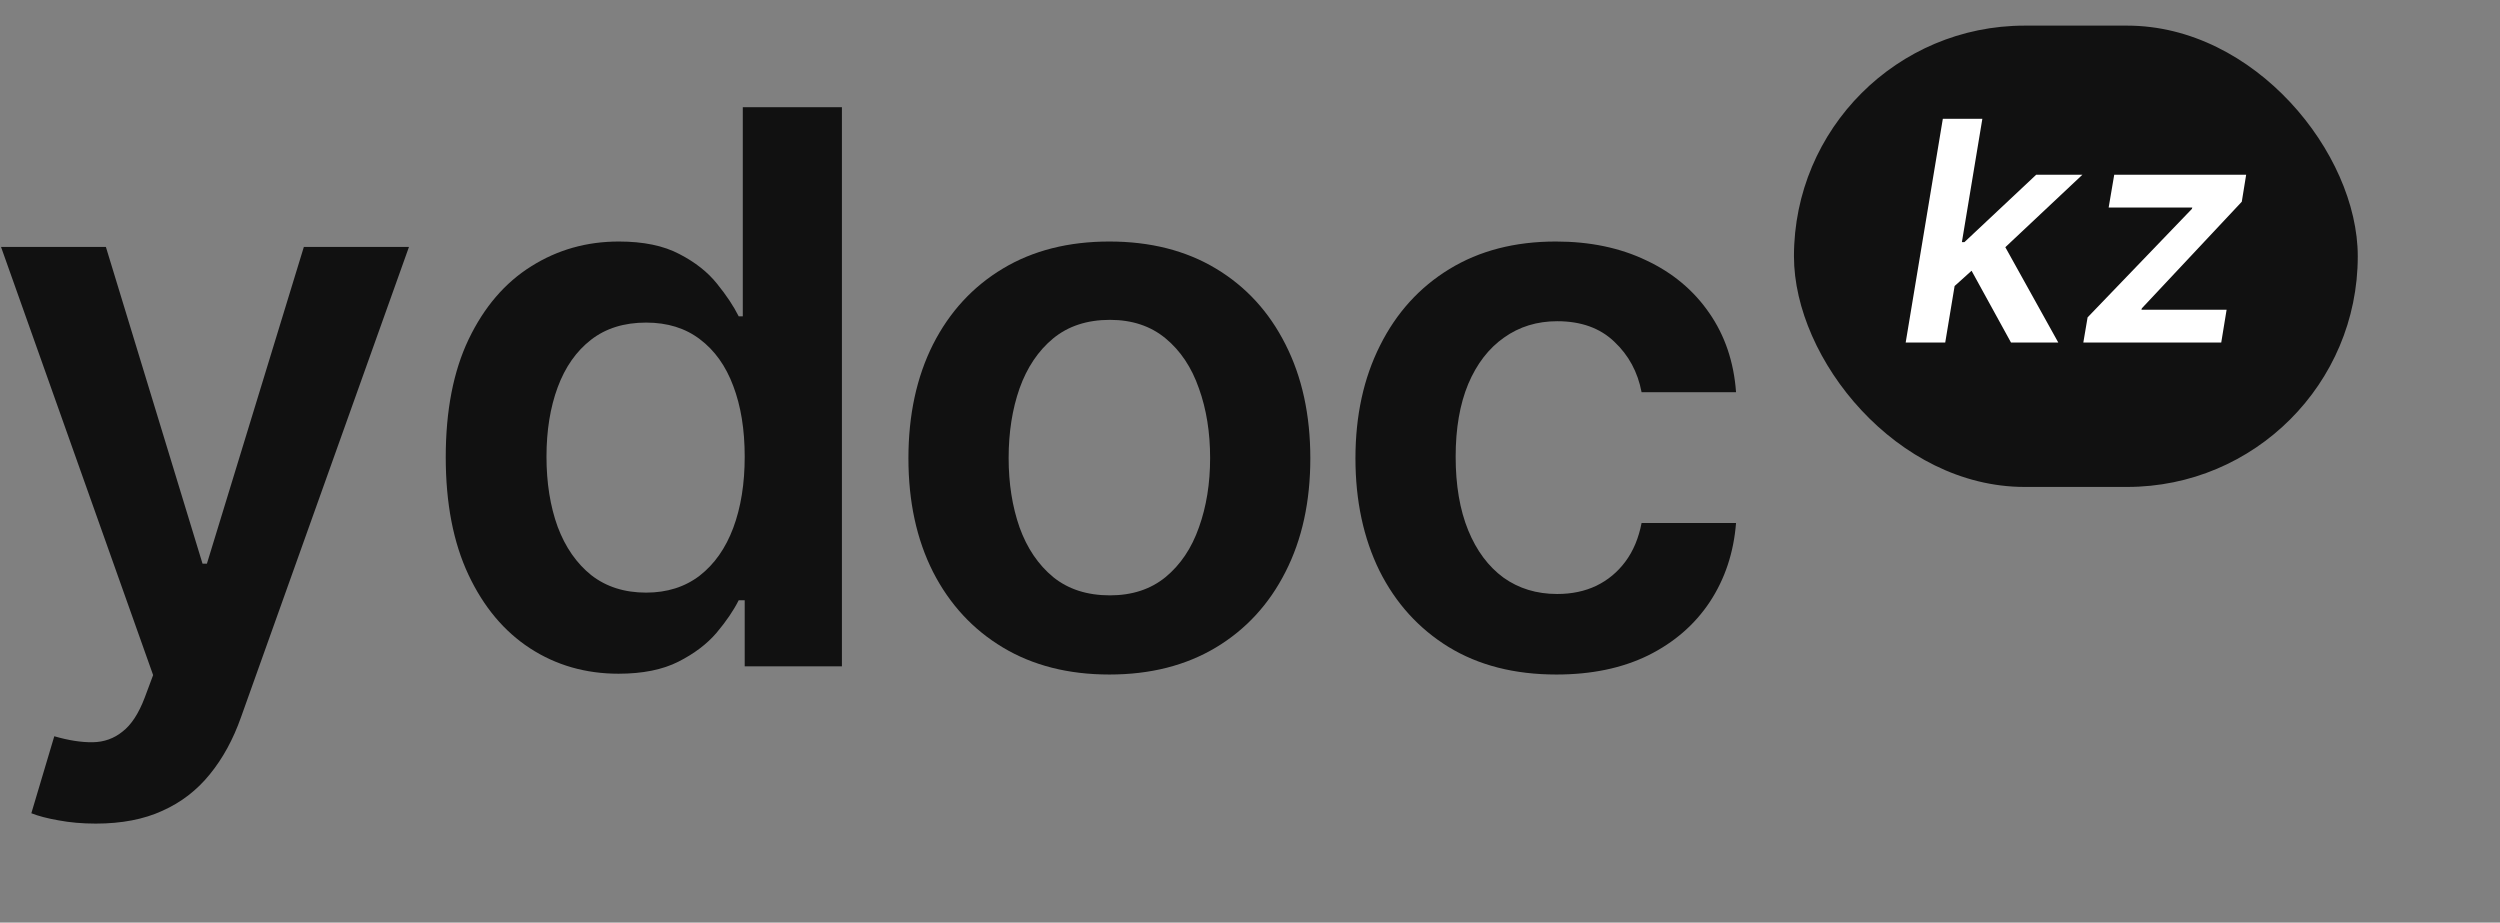
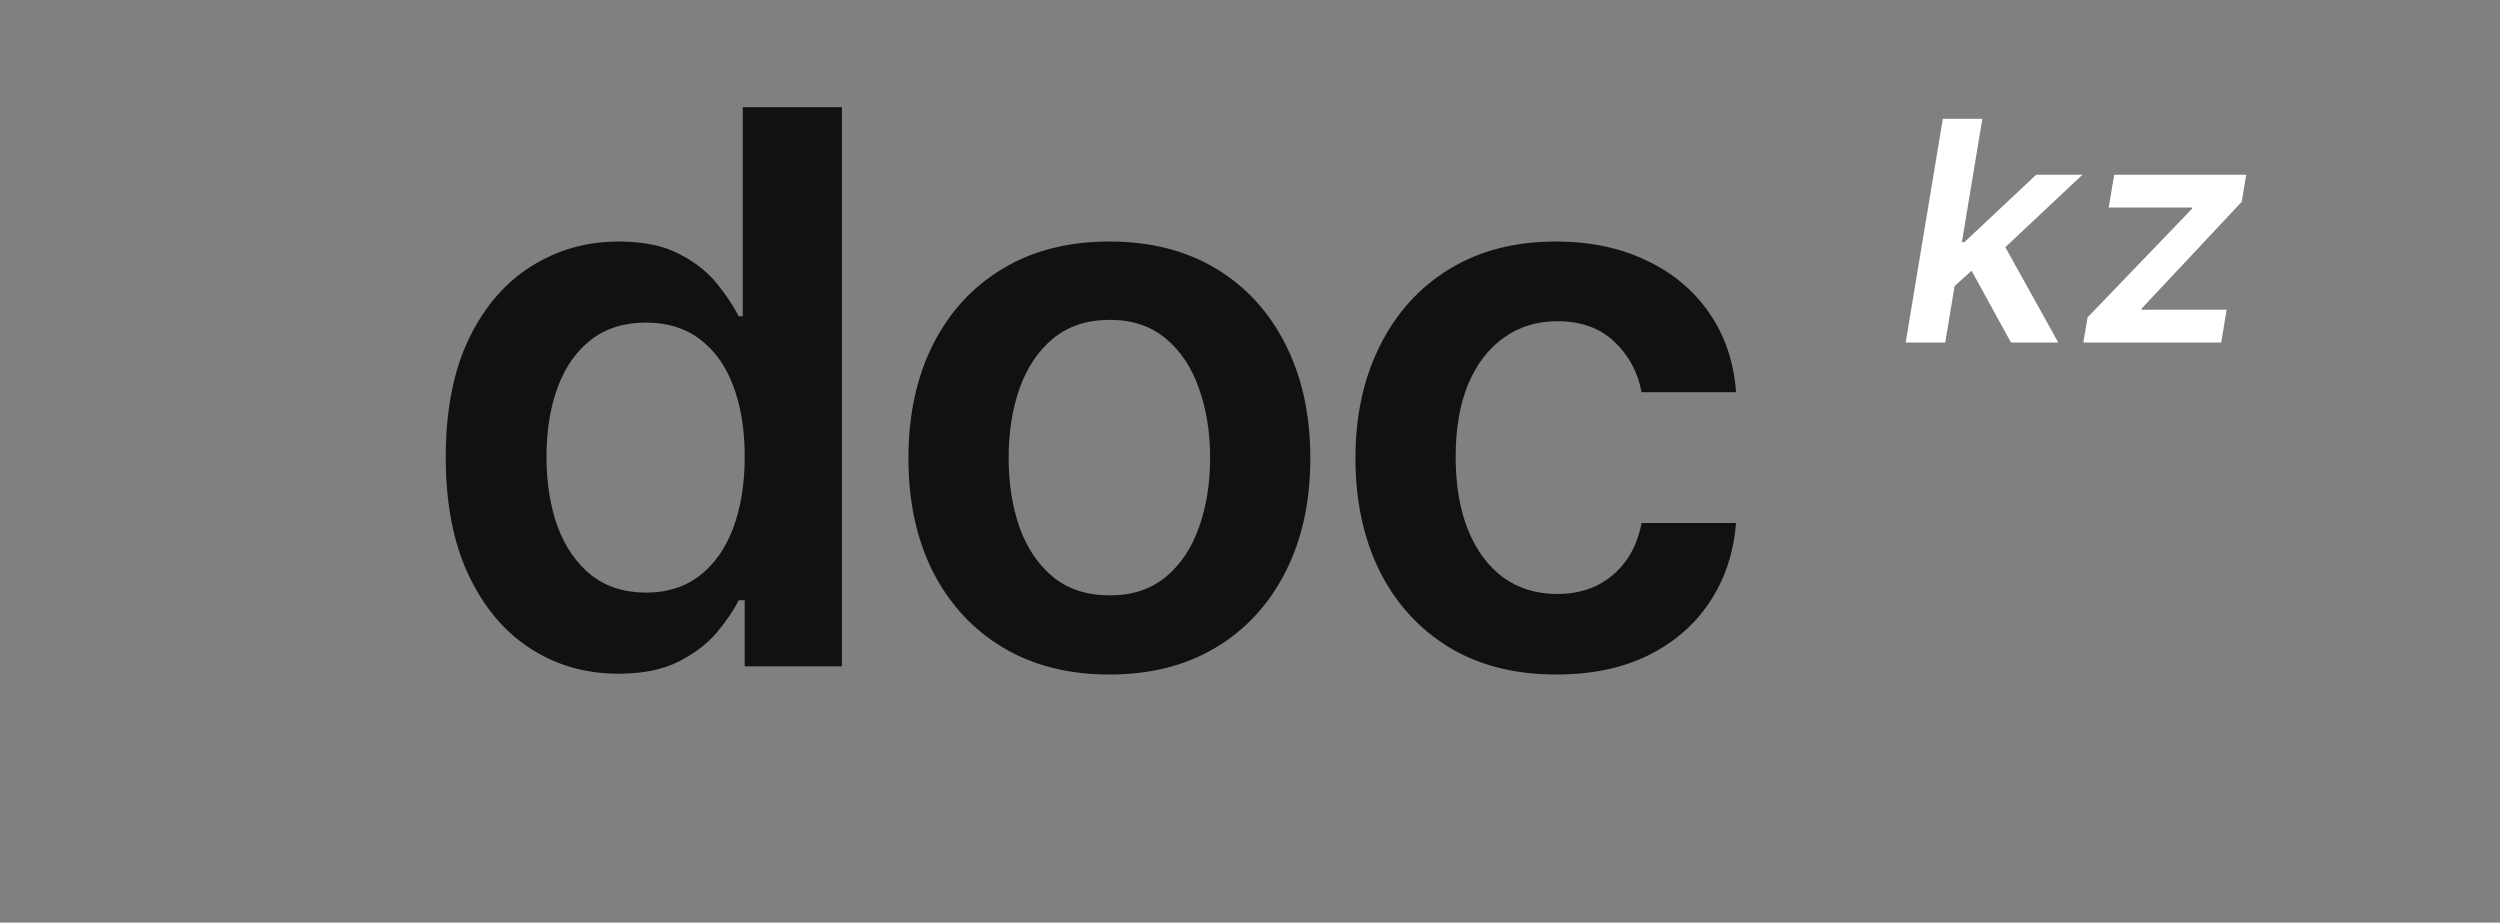
<svg xmlns="http://www.w3.org/2000/svg" width="84" height="31" viewBox="0 0 84 31" fill="none">
  <rect x="0" y="0" width="84" height="31" fill="#808080" stroke="none" />
  <path d="M20.784 22.637C19.677 22.637 18.686 22.352 17.811 21.784C16.937 21.215 16.246 20.389 15.738 19.307C15.23 18.224 14.977 16.909 14.977 15.362C14.977 13.796 15.233 12.475 15.747 11.399C16.267 10.316 16.967 9.5 17.848 8.949C18.729 8.393 19.71 8.115 20.793 8.115C21.618 8.115 22.297 8.255 22.829 8.537C23.361 8.812 23.783 9.145 24.095 9.537C24.407 9.922 24.649 10.286 24.82 10.628H24.958V3.601H28.288V22.389H25.022V20.169H24.82C24.649 20.511 24.401 20.875 24.077 21.261C23.753 21.64 23.325 21.964 22.793 22.233C22.261 22.502 21.591 22.637 20.784 22.637ZM21.71 19.912C22.413 19.912 23.013 19.722 23.508 19.343C24.004 18.958 24.38 18.423 24.637 17.738C24.893 17.053 25.022 16.255 25.022 15.344C25.022 14.432 24.893 13.64 24.637 12.967C24.386 12.295 24.013 11.772 23.517 11.399C23.028 11.026 22.426 10.839 21.71 10.839C20.97 10.839 20.352 11.032 19.857 11.417C19.362 11.802 18.989 12.335 18.738 13.013C18.487 13.692 18.362 14.469 18.362 15.344C18.362 16.224 18.487 17.01 18.738 17.701C18.995 18.386 19.371 18.927 19.866 19.325C20.368 19.716 20.982 19.912 21.71 19.912Z" fill="#111111" />
  <path d="M37.275 22.664C35.899 22.664 34.707 22.361 33.698 21.756C32.688 21.151 31.906 20.303 31.349 19.215C30.799 18.126 30.523 16.854 30.523 15.399C30.523 13.943 30.799 12.668 31.349 11.573C31.906 10.478 32.688 9.628 33.698 9.023C34.707 8.417 35.899 8.115 37.275 8.115C38.651 8.115 39.844 8.417 40.853 9.023C41.862 9.628 42.642 10.478 43.193 11.573C43.749 12.668 44.027 13.943 44.027 15.399C44.027 16.854 43.749 18.126 43.193 19.215C42.642 20.303 41.862 21.151 40.853 21.756C39.844 22.361 38.651 22.664 37.275 22.664ZM37.294 20.004C38.04 20.004 38.664 19.799 39.165 19.389C39.667 18.973 40.04 18.417 40.284 17.72C40.535 17.022 40.66 16.246 40.66 15.389C40.66 14.527 40.535 13.747 40.284 13.05C40.04 12.347 39.667 11.787 39.165 11.371C38.664 10.955 38.04 10.747 37.294 10.747C36.529 10.747 35.893 10.955 35.386 11.371C34.884 11.787 34.508 12.347 34.257 13.05C34.013 13.747 33.89 14.527 33.89 15.389C33.89 16.246 34.013 17.022 34.257 17.72C34.508 18.417 34.884 18.973 35.386 19.389C35.893 19.799 36.529 20.004 37.294 20.004Z" fill="#111111" />
  <path d="M52.295 22.664C50.888 22.664 49.68 22.355 48.671 21.738C47.668 21.12 46.895 20.267 46.35 19.178C45.812 18.083 45.543 16.823 45.543 15.399C45.543 13.967 45.818 12.704 46.369 11.61C46.919 10.509 47.696 9.653 48.699 9.041C49.708 8.423 50.901 8.115 52.276 8.115C53.42 8.115 54.432 8.326 55.313 8.748C56.2 9.163 56.906 9.754 57.432 10.518C57.958 11.277 58.258 12.163 58.331 13.178H55.157C55.029 12.5 54.723 11.934 54.24 11.481C53.763 11.023 53.124 10.793 52.322 10.793C51.644 10.793 51.047 10.977 50.533 11.344C50.02 11.705 49.619 12.224 49.332 12.903C49.05 13.582 48.91 14.396 48.91 15.344C48.91 16.304 49.05 17.129 49.332 17.82C49.613 18.505 50.008 19.034 50.515 19.407C51.029 19.774 51.631 19.958 52.322 19.958C52.812 19.958 53.249 19.866 53.634 19.683C54.026 19.493 54.353 19.221 54.616 18.866C54.879 18.512 55.059 18.08 55.157 17.573H58.331C58.252 18.57 57.958 19.453 57.45 20.224C56.943 20.988 56.252 21.588 55.377 22.022C54.503 22.45 53.475 22.664 52.295 22.664Z" fill="#111111" />
-   <path d="M3.218 27.673C2.766 27.673 2.347 27.636 1.962 27.563C1.582 27.496 1.28 27.416 1.053 27.325L1.824 24.738C2.307 24.878 2.738 24.945 3.118 24.939C3.497 24.933 3.83 24.814 4.117 24.581C4.411 24.355 4.659 23.976 4.861 23.444L5.145 22.683L0.035 8.298H3.558L6.805 18.94H6.952L10.209 8.298H13.741L8.099 24.095C7.836 24.841 7.487 25.481 7.053 26.013C6.619 26.551 6.087 26.961 5.457 27.242C4.833 27.529 4.087 27.673 3.218 27.673Z" fill="#111111" />
-   <rect x="60.277" y="0.861" width="18.944" height="15.5" rx="7.75" fill="#111111" />
  <path d="M65.532 9.739L65.793 8.135H66.005L68.416 5.871H69.969L67.018 8.645H66.747L65.532 9.739ZM64.031 11.508L65.279 3.992H66.607L65.36 11.508H64.031ZM67.569 11.508L66.16 8.943L67.213 8.007L69.158 11.508H67.569Z" fill="white" />
  <path d="M70 11.508L70.143 10.664L73.647 7.02L73.662 6.972H70.851L71.038 5.871H75.471L75.324 6.778L71.966 10.359L71.952 10.407H74.814L74.634 11.508H70Z" fill="white" />
</svg>